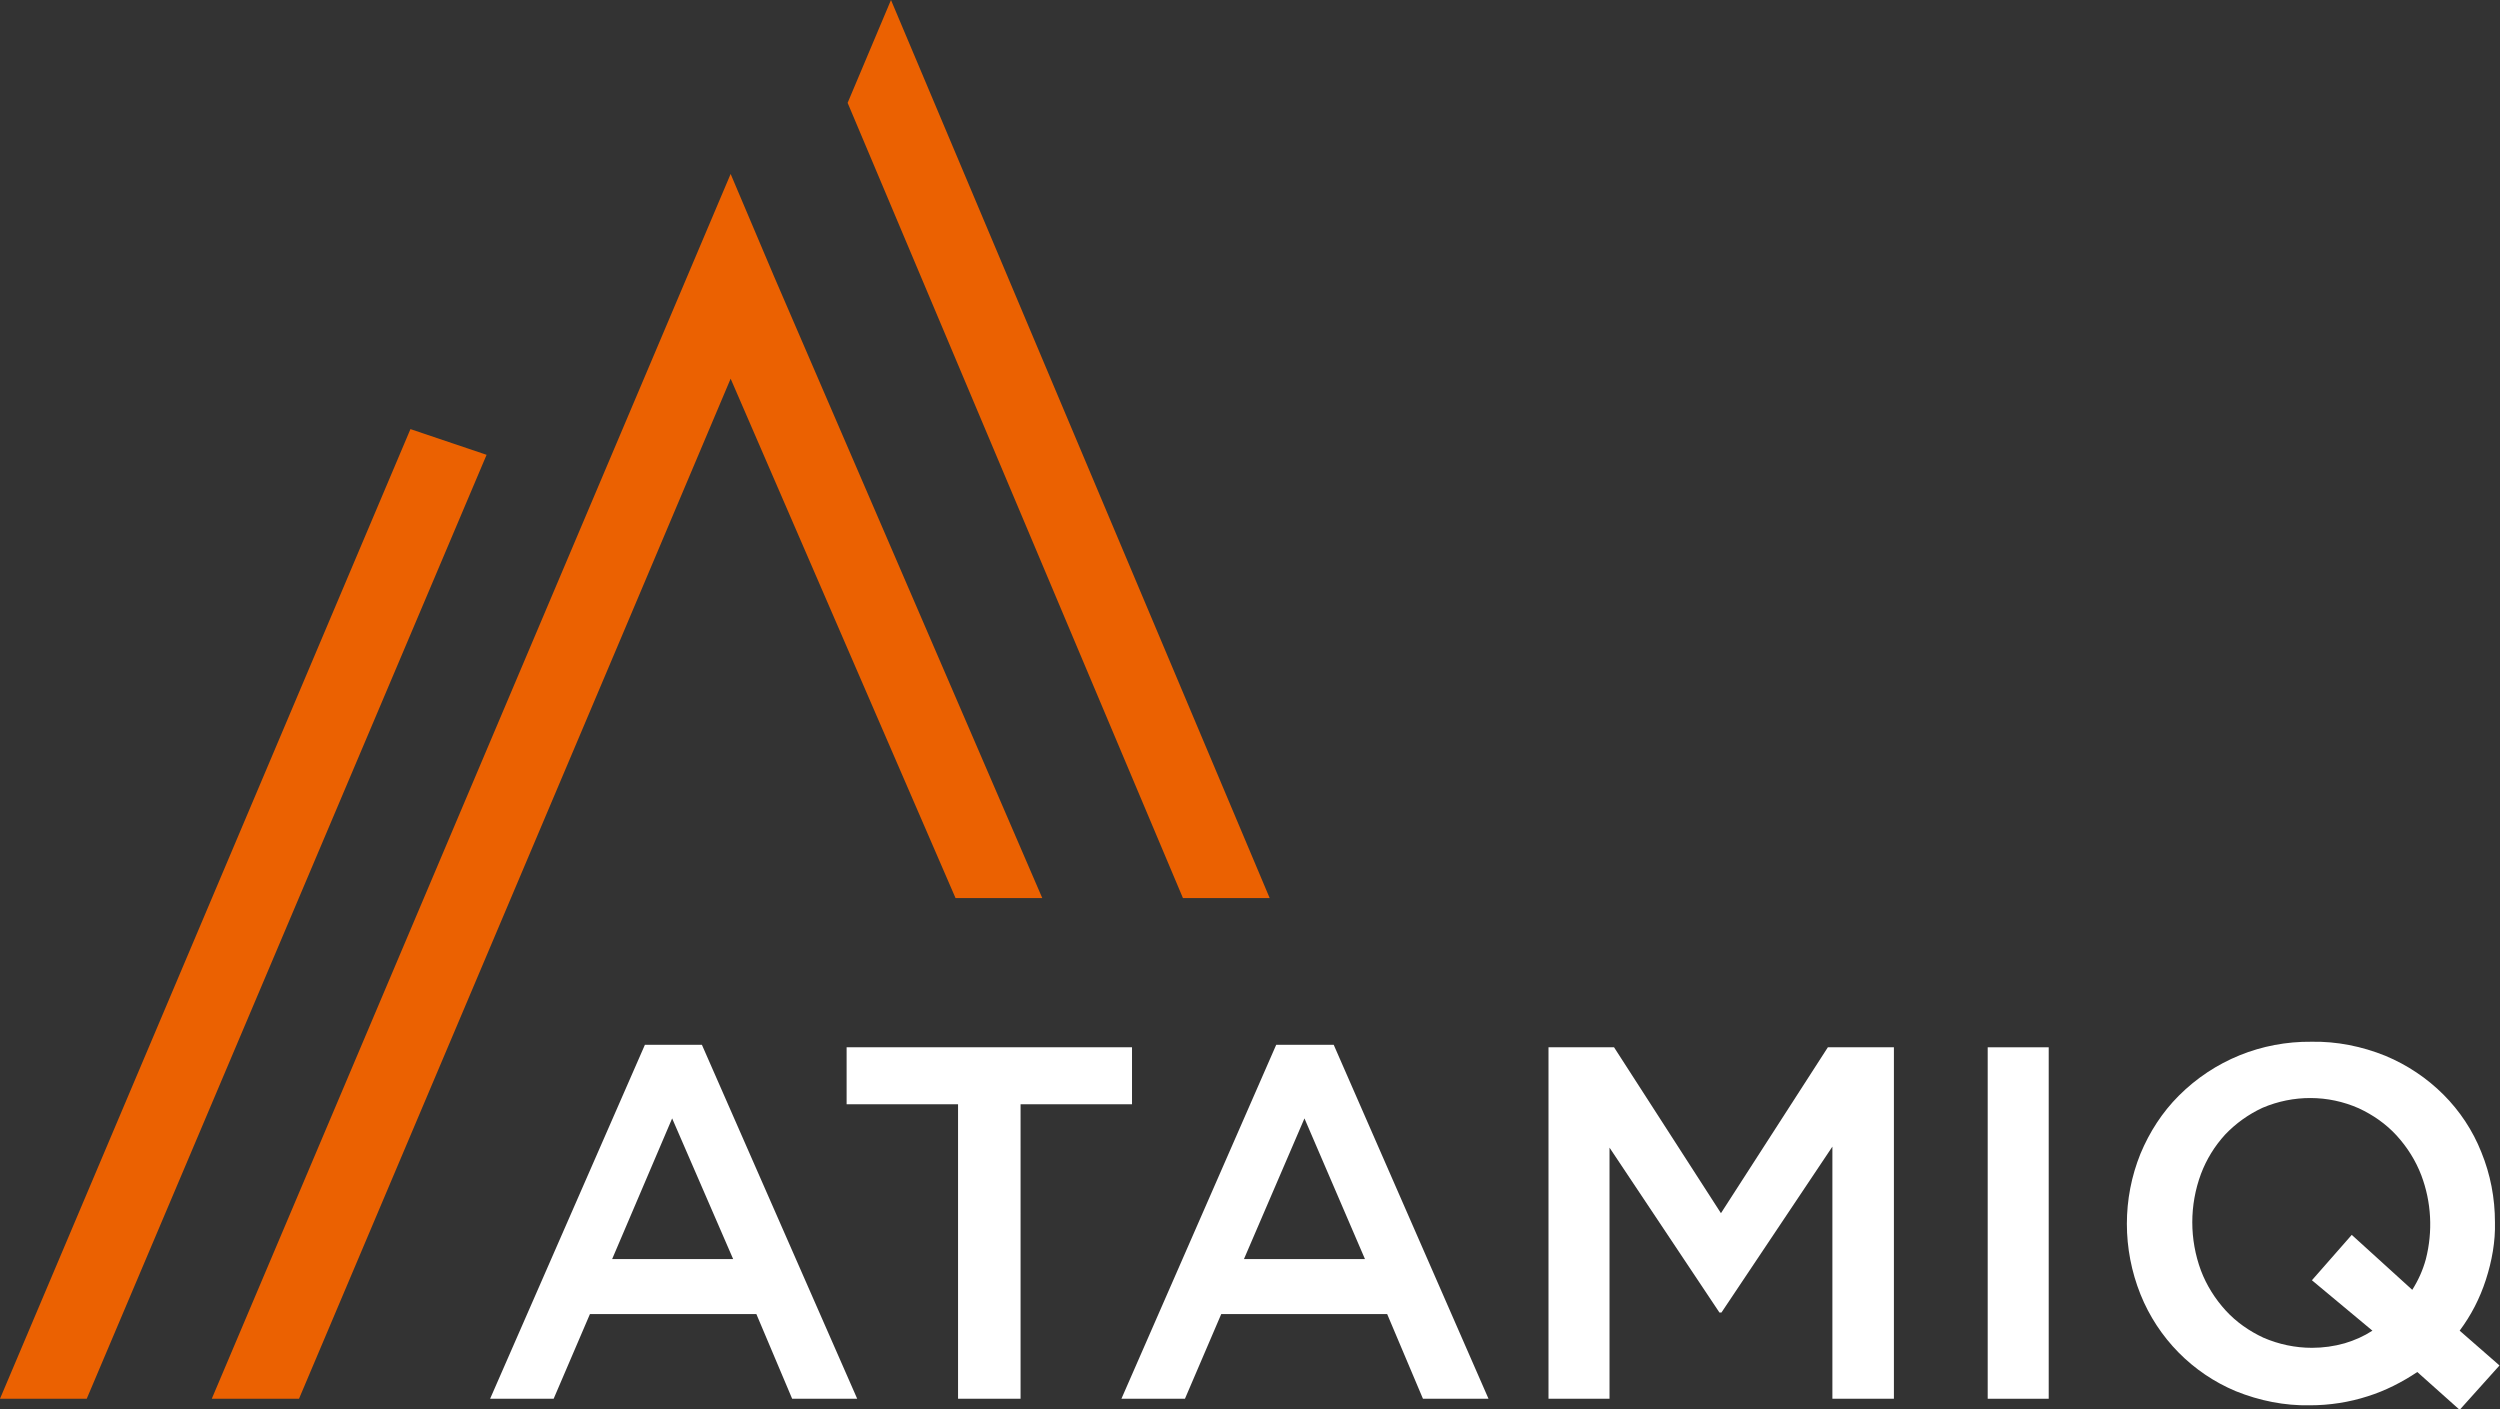
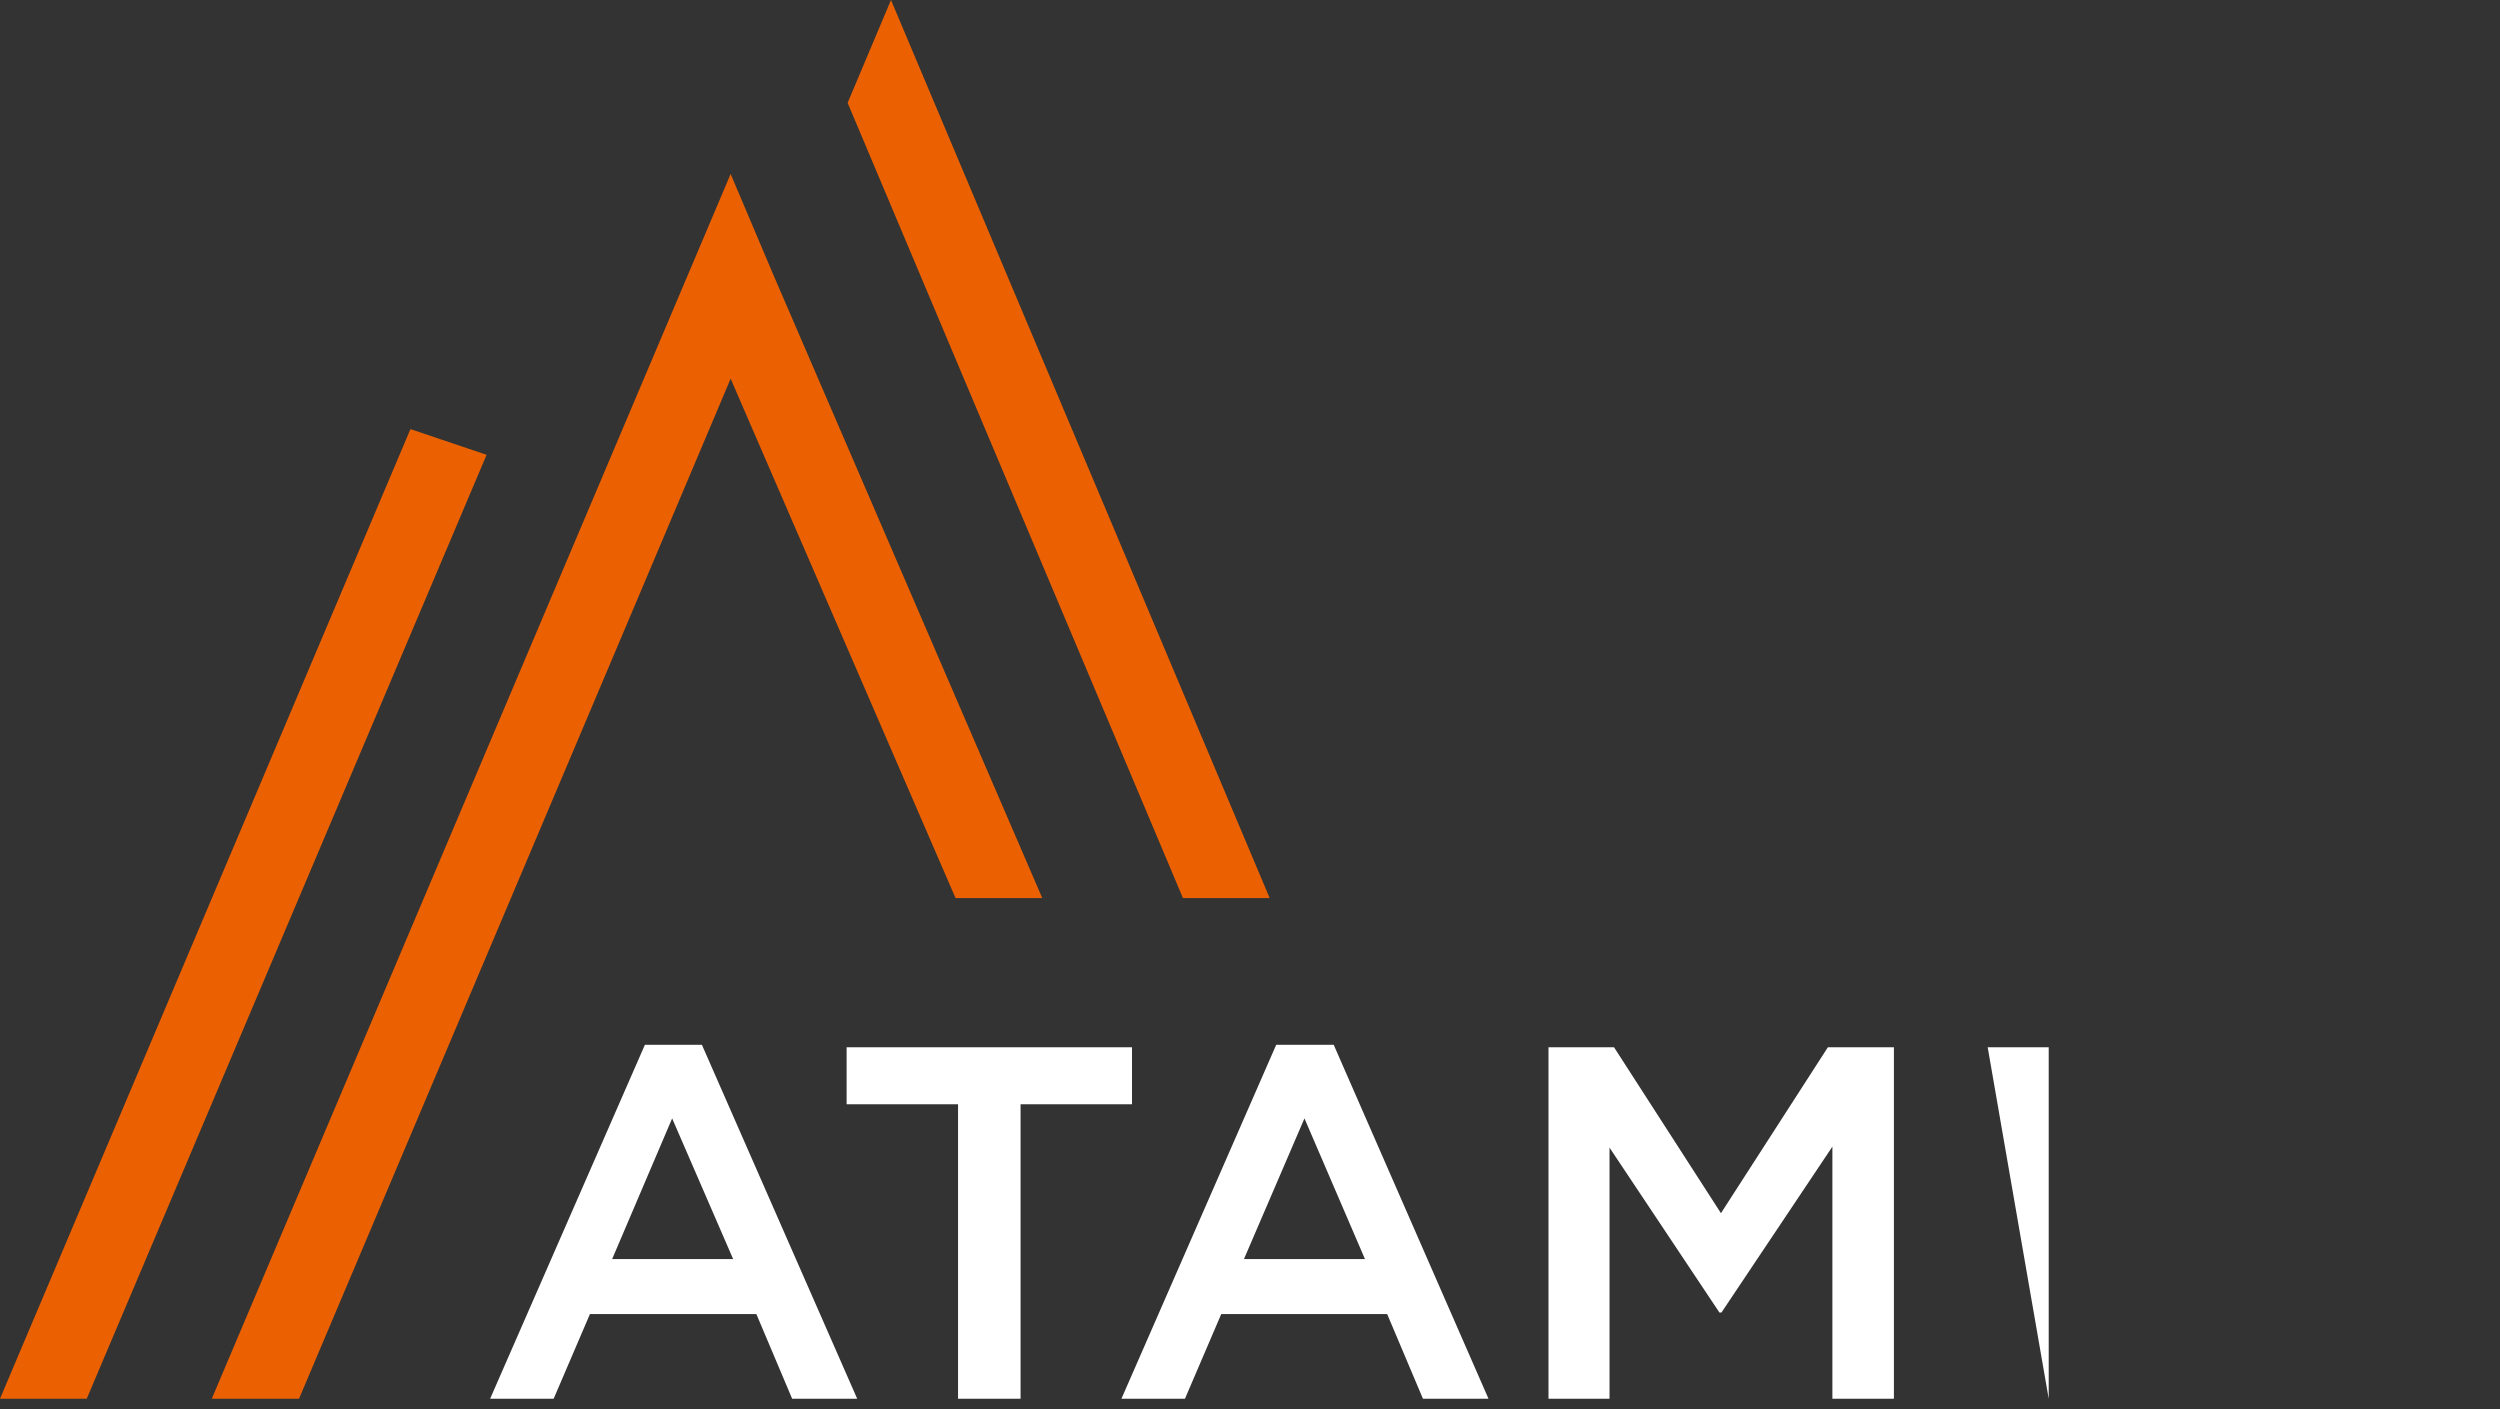
<svg xmlns="http://www.w3.org/2000/svg" xml:space="preserve" viewBox="0 0 495.8 279.5">
  <rect x="0" y="0" width="495.8" height="279.5" fill="#333333" stroke="none" />
  <path fill="#EB6101" fill-rule="evenodd" d="M42 277.4h17.3c28.5-67.4 57.1-134.8 85.6-202.3l44.6 103h17.2L153.5 54.8l-8.6-20.3-8.6 20.3C104.9 129 73.4 203.2 42 277.4zm209.8-99.3h-17.2L168.1 20.4 176.7 0l75.1 178.1zM17.2 277.4H0L81.4 85.1l15.1 5.1-79.3 187.2z" clip-rule="evenodd" />
  <path fill="#FFF" fill-rule="evenodd" d="M139.2 207.2h-11.3l-30.7 70.2h12.6l7.2-16.8h33l7.1 16.8H170l-30.8-70.2zm6.2 42.5h-24l11.9-27.9 12.1 27.9zM202.4 219h22.1v-11.3h-56.6V219H190v58.4h12.4zM264.5 207.2h-11.4l-30.7 70.2H235l7.2-16.8h32.9l7.1 16.8h13l-30.7-70.2zm6.2 42.5h-24l12-27.9 12 27.9zM363.4 227.4v50h12.2v-69.7h-13.1l-21.2 32.9-21.2-32.9h-13v69.7h12.1v-49.8l21.8 32.7h.4z" clip-rule="evenodd" />
-   <path fill="#fff" d="M394.2 207.7h12.1v69.7h-12.1z" class="st2" />
-   <path fill="#FFF" fill-rule="evenodd" d="M487.8 263.9c2.3-3.1 4-6.4 5.2-10.1 1.2-3.7 1.9-7.6 1.8-11.4 0-4.8-.9-9.5-2.7-13.9-1.7-4.3-4.3-8.2-7.5-11.4-3.3-3.3-7.2-5.9-11.5-7.7-4.7-1.9-9.7-2.9-14.7-2.8-9.9-.1-19.3 3.7-26.3 10.7-3.3 3.3-5.8 7.2-7.6 11.5-3.6 8.9-3.6 18.9 0 27.9 3.5 8.7 10.3 15.6 18.9 19.2 4.7 1.9 9.7 2.9 14.7 2.8 3.9 0 7.8-.6 11.5-1.8 3.5-1.1 6.8-2.8 9.8-4.8l8.4 7.5 7.9-8.8-7.9-6.9zm-17.3 0c-1.7 1.1-3.5 1.9-5.5 2.5-2.1.6-4.3.9-6.5.9-3.3 0-6.6-.7-9.6-2-2.8-1.3-5.4-3.1-7.5-5.4-2.1-2.3-3.8-5-4.9-7.9-2.3-6.2-2.3-13 0-19.2 1.1-2.9 2.7-5.5 4.8-7.8 2.1-2.2 4.6-4 7.4-5.3 6.1-2.6 13-2.6 19.1.1 2.8 1.3 5.4 3.1 7.5 5.4 2.1 2.3 3.8 5 4.9 7.9 2 5.3 2.3 11.1.9 16.6-.6 2.2-1.5 4.2-2.7 6.1l-12-10.9-7.9 9 12 10z" clip-rule="evenodd" />
+   <path fill="#fff" d="M394.2 207.7h12.1v69.7z" class="st2" />
</svg>